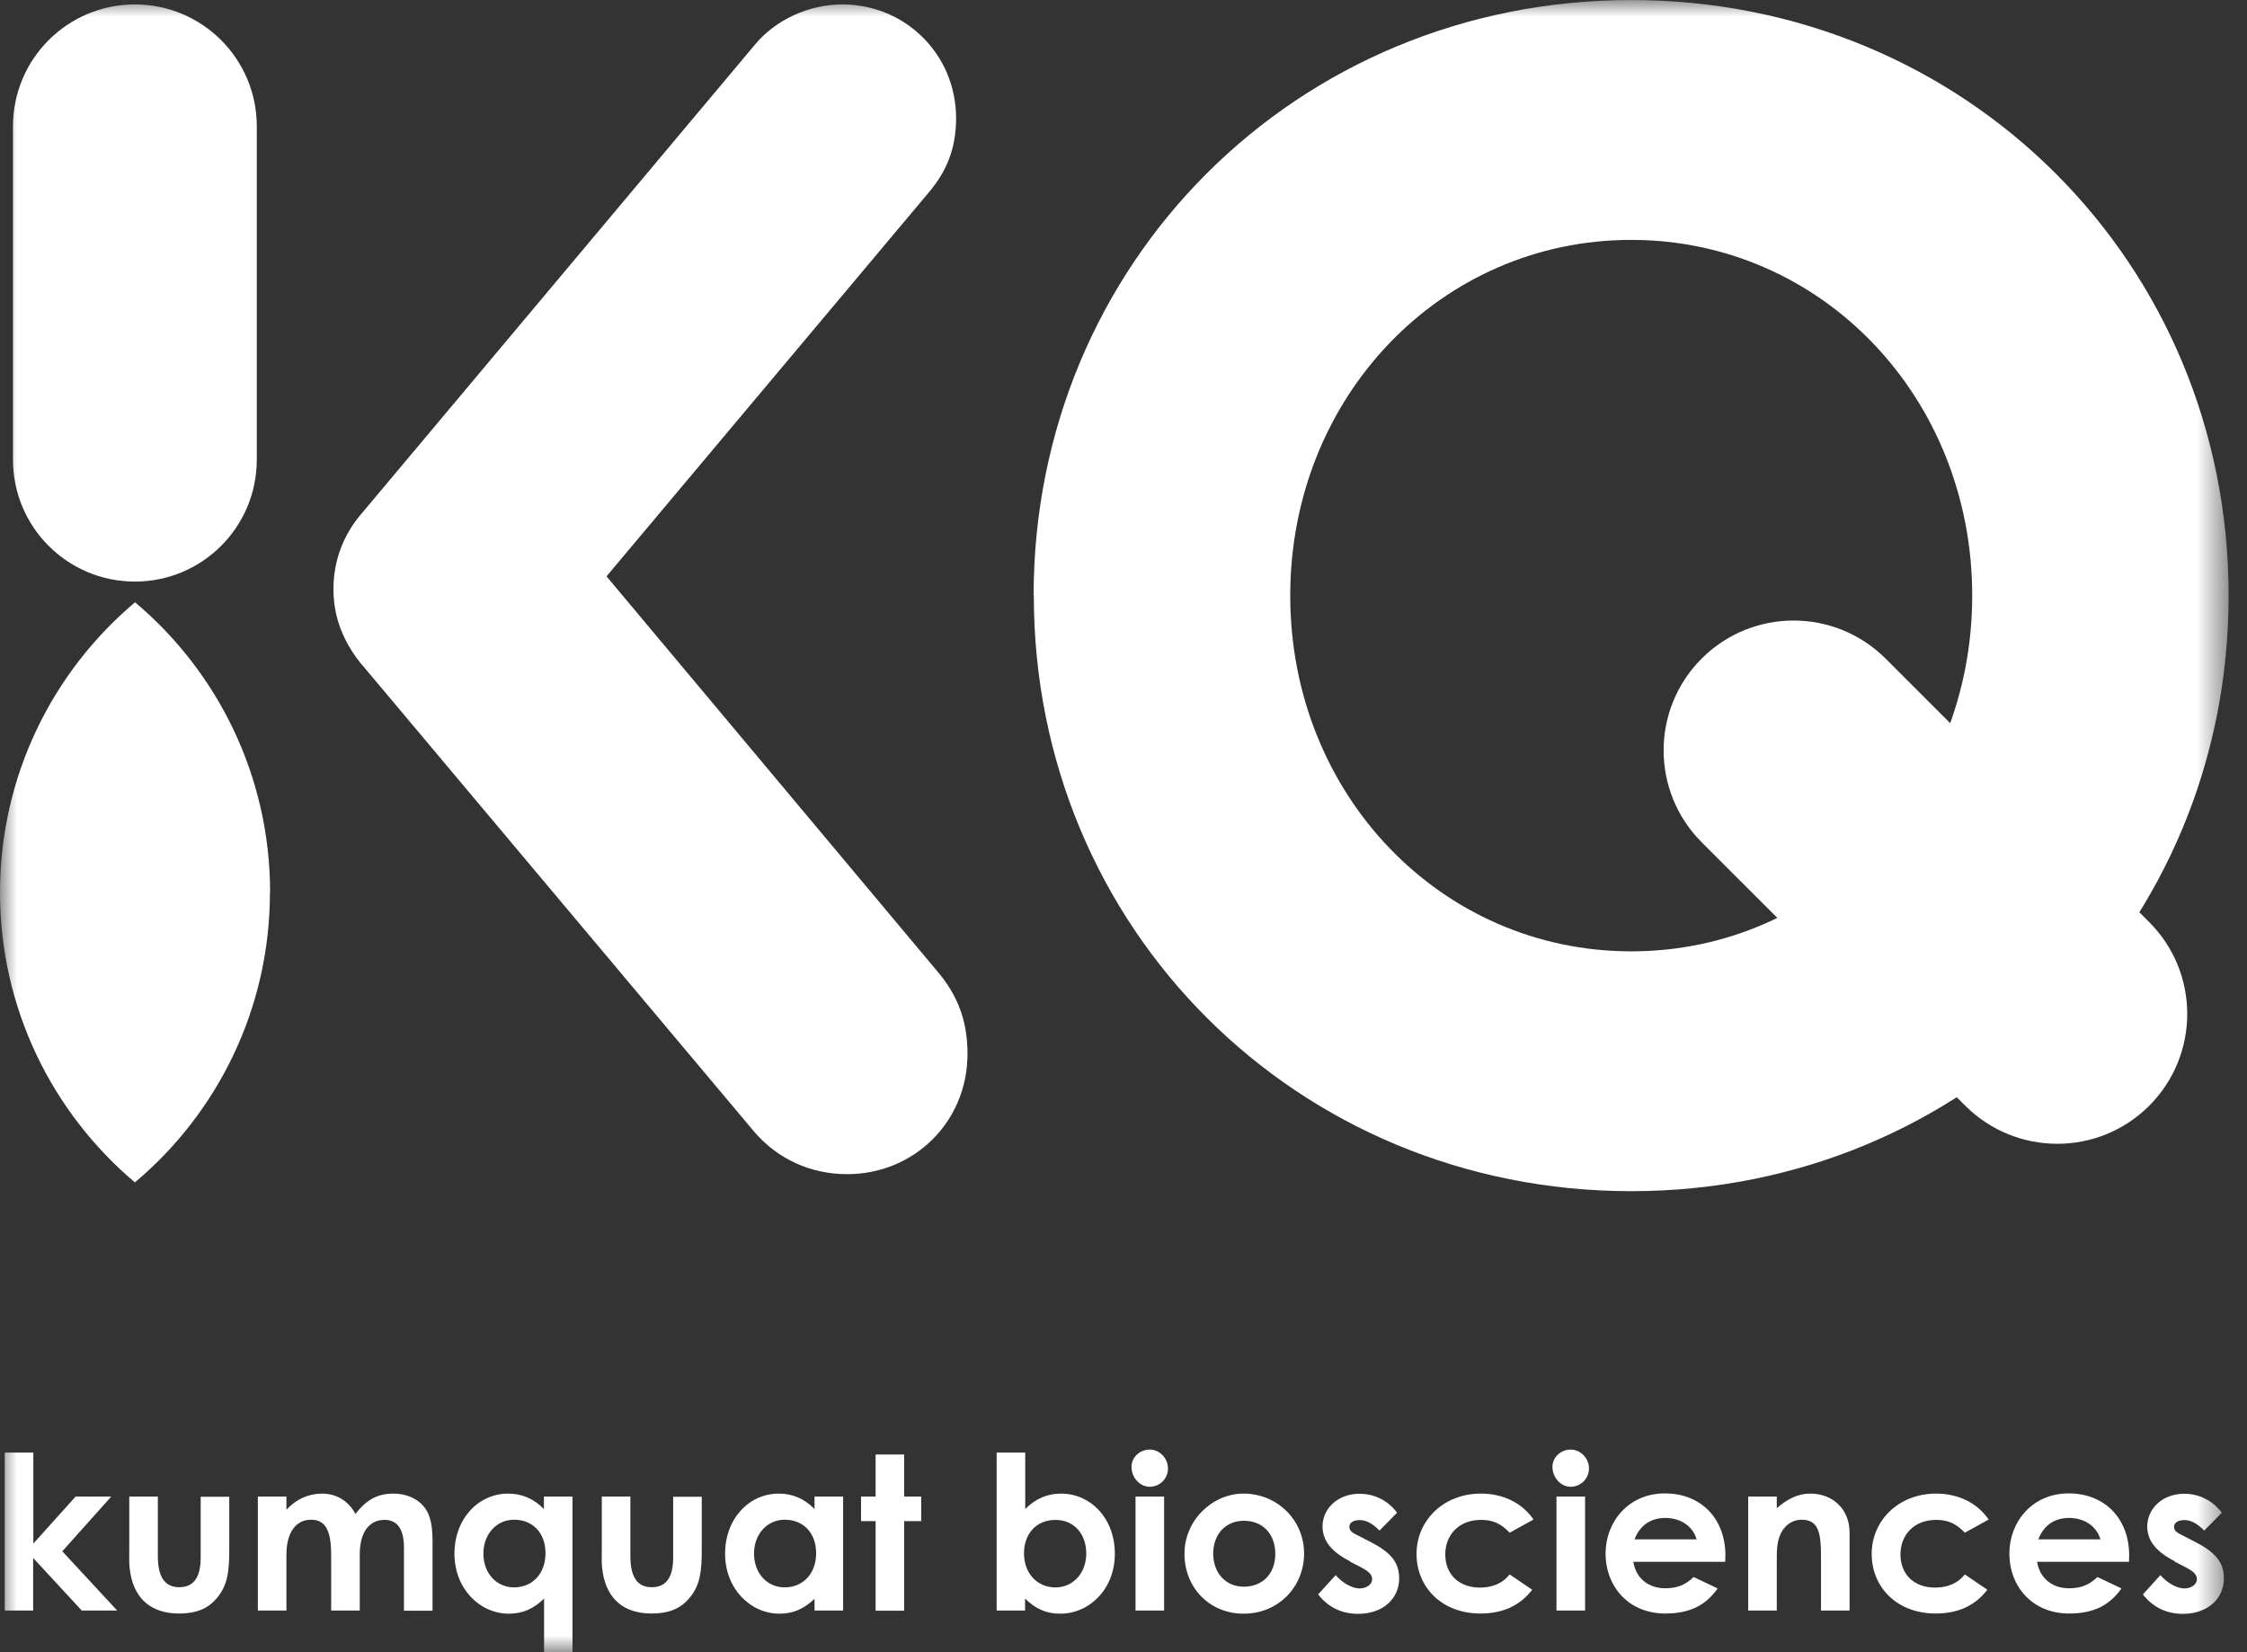
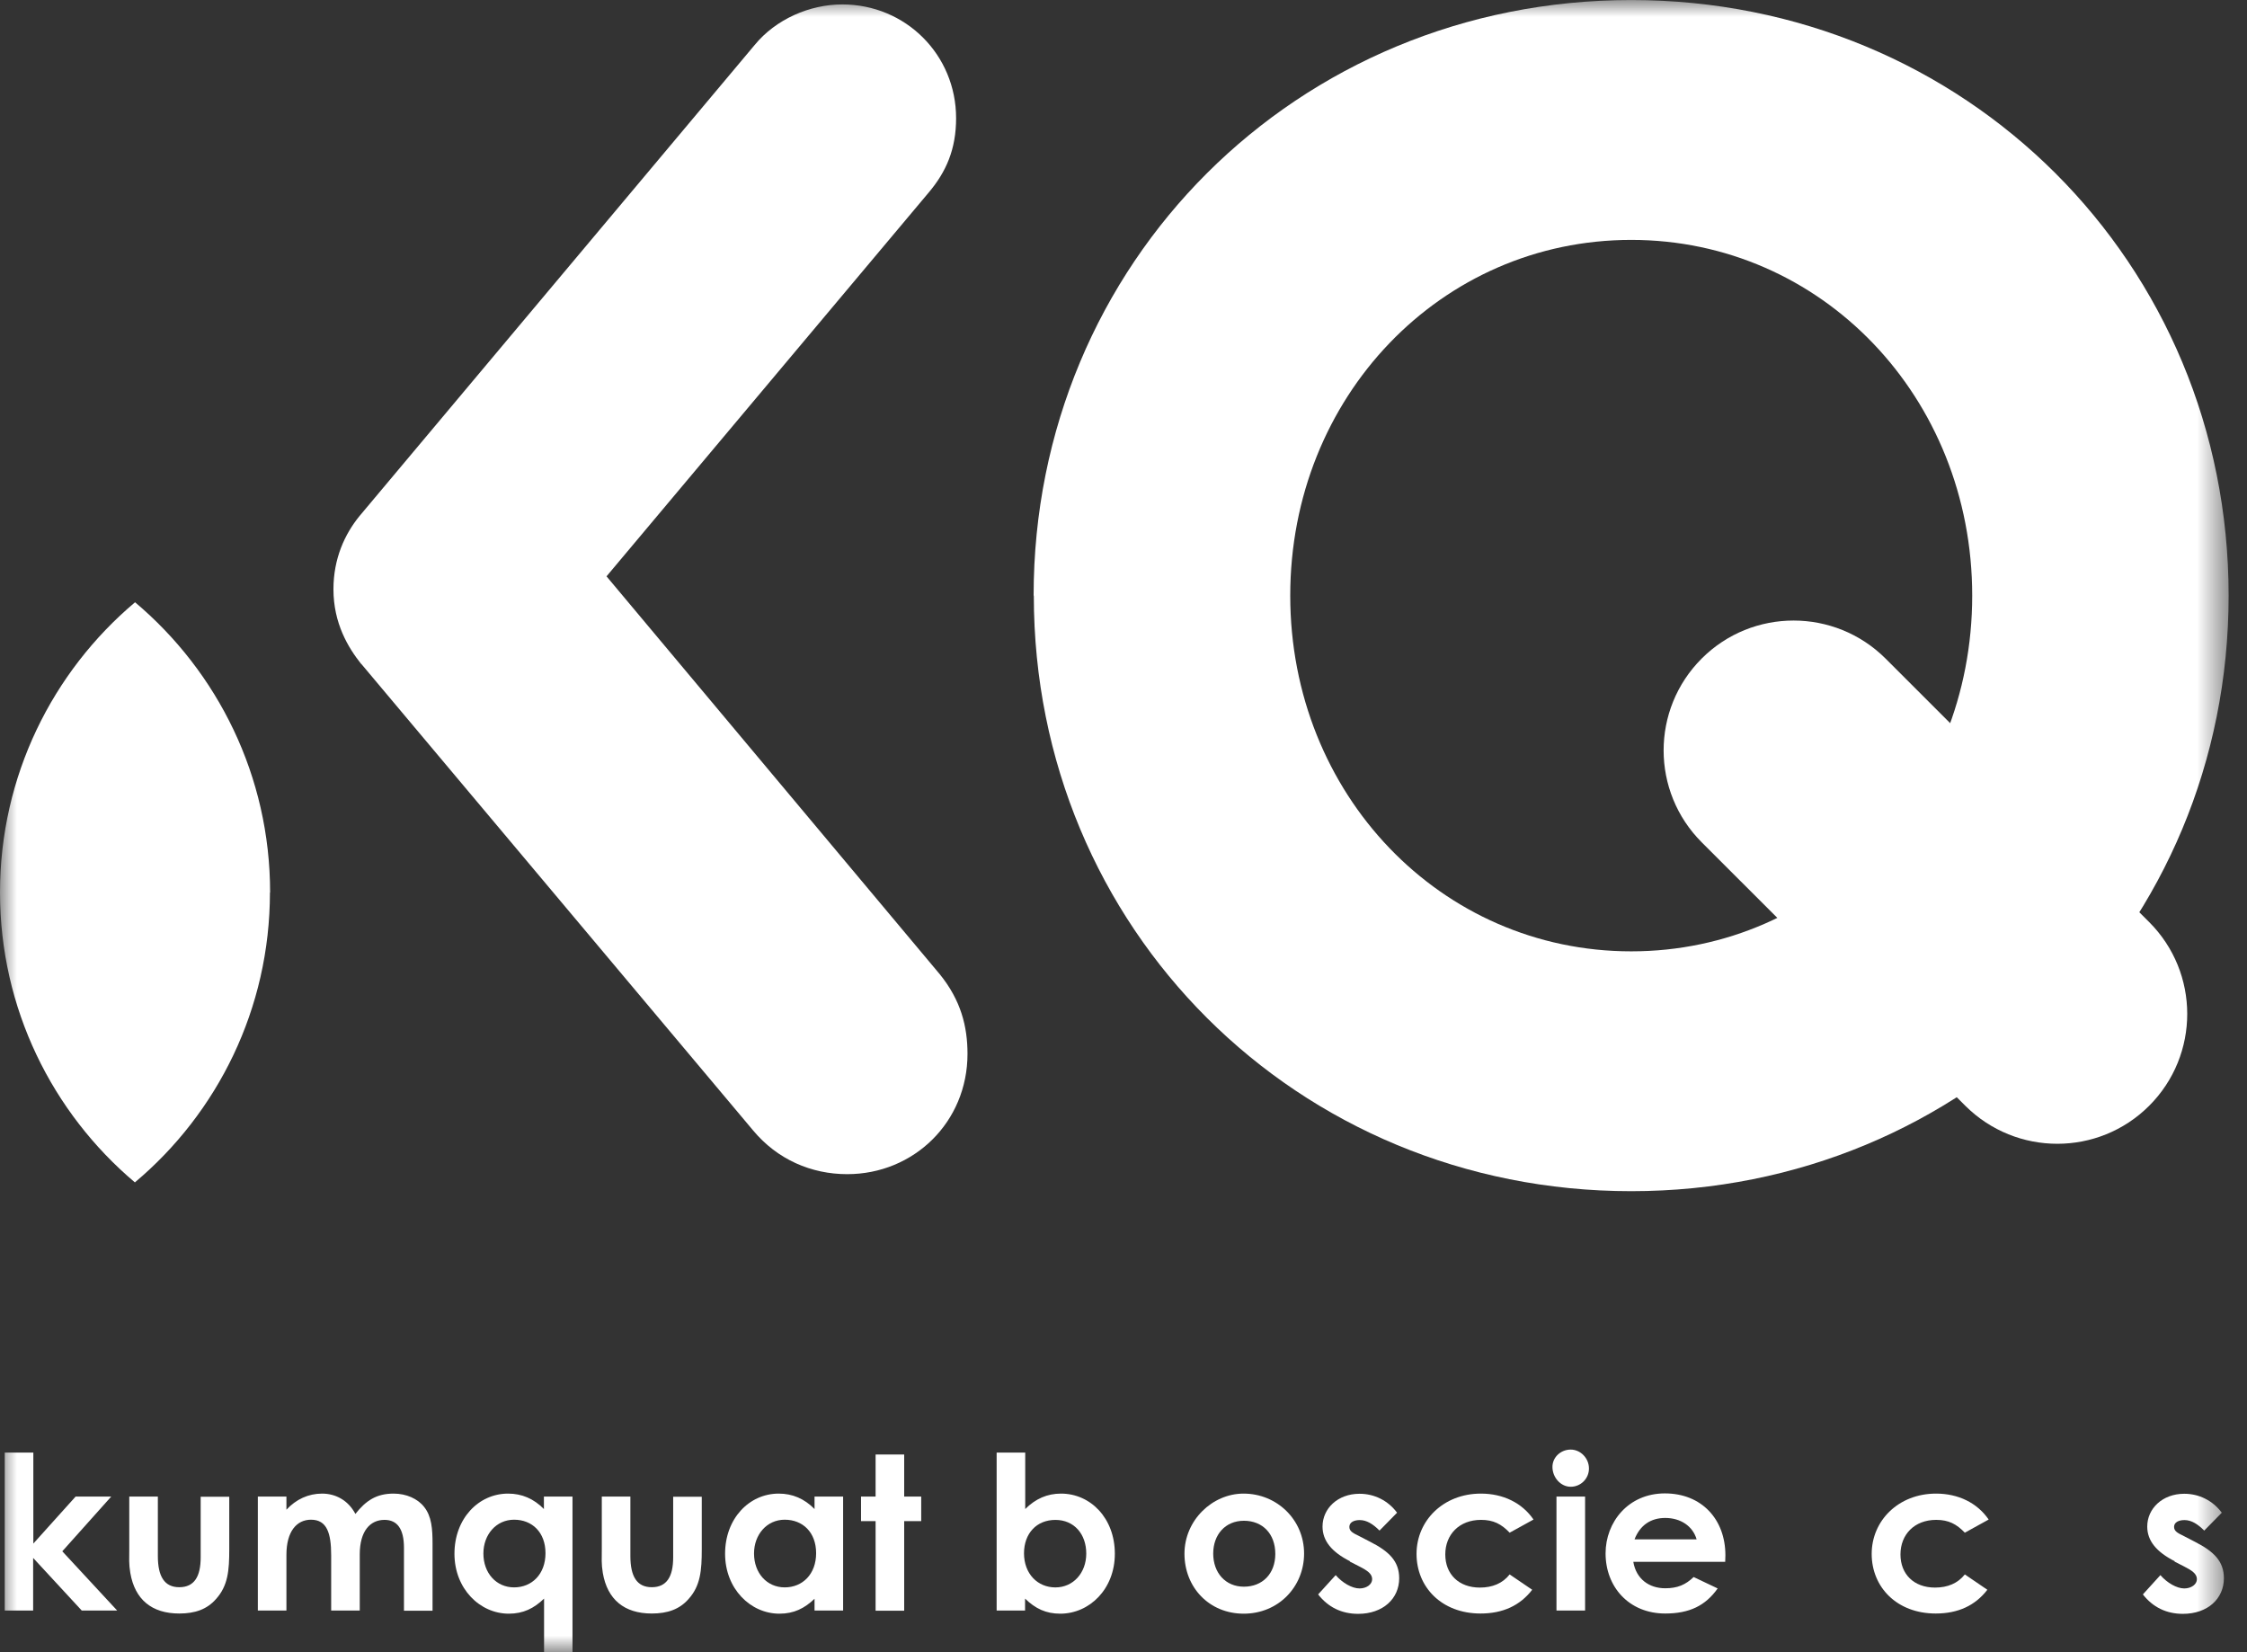
<svg xmlns="http://www.w3.org/2000/svg" width="68" height="50" viewBox="0 0 68 50" fill="none">
  <rect x="0" y="0" width="68" height="50" fill="#333333" stroke="none" />
  <g clip-path="url(#clip0_241_287)">
    <mask id="mask0_241_287" style="mask-type:luminance" maskUnits="userSpaceOnUse" x="0" y="0" width="68" height="51">
      <path d="M67.444 0.001H0V50.002H67.444V0.001Z" fill="white" />
    </mask>
    <g mask="url(#mask0_241_287)">
      <path d="M8.169 27.007C8.169 30.53 6.582 33.681 4.082 35.782C1.587 33.676 0 30.524 0 27.007C0 23.489 1.587 20.332 4.087 18.226C6.587 20.332 8.174 23.484 8.174 27.007H8.169Z" fill="white" />
      <path d="M10.93 20.093C10.537 19.6 10.091 18.863 10.091 17.833C10.091 16.899 10.436 16.162 10.876 15.621L22.835 1.365C23.478 0.579 24.507 0.134 25.489 0.134C27.406 0.134 28.934 1.657 28.934 3.577C28.934 4.511 28.637 5.201 28.096 5.837L18.355 17.441L28.441 29.484C29.078 30.27 29.279 31.06 29.279 31.893C29.279 33.957 27.655 35.533 25.638 35.533C24.555 35.533 23.525 35.092 22.788 34.206L10.935 20.093H10.93Z" fill="white" />
-       <path d="M4.082 0.134C6.12 0.134 7.771 1.784 7.771 3.821V13.912C7.771 15.95 6.12 17.6 4.082 17.6C2.044 17.6 0.393 15.95 0.393 13.912V3.821C0.393 1.784 2.044 0.134 4.082 0.134Z" fill="white" />
      <path d="M31.28 18.025C31.28 7.96 39.248 0.001 49.365 0.001C59.482 0.001 67.444 7.96 67.444 18.025C67.444 28.089 59.482 36.048 49.365 36.048C39.248 36.048 31.286 28.089 31.286 18.025H31.28ZM59.684 18.025C59.684 12.019 55.124 7.26 49.365 7.26C43.605 7.26 39.046 12.013 39.046 18.025C39.046 24.036 43.605 28.79 49.365 28.79C55.124 28.79 59.684 24.036 59.684 18.025Z" fill="white" />
      <path d="M51.498 19.929C53.032 18.396 55.522 18.396 57.061 19.929L65.039 27.904C66.573 29.437 66.578 31.925 65.039 33.464C63.505 34.997 61.016 34.997 59.476 33.464L51.498 25.49C49.964 23.956 49.959 21.468 51.498 19.929Z" fill="white" />
      <path d="M0.144 43.959H1.009V46.712L2.288 45.29H3.366L1.885 46.946L3.546 48.739H2.474L1.003 47.147V48.739H0.144V43.959Z" fill="white" />
      <path d="M3.912 45.29H4.777V47.089C4.777 47.704 4.974 48.033 5.425 48.033C5.876 48.033 6.073 47.715 6.073 47.131V45.295H6.938V46.887C6.938 47.524 6.901 47.991 6.534 48.394C6.264 48.702 5.903 48.829 5.425 48.829C4.592 48.829 4.082 48.404 3.944 47.603C3.896 47.322 3.912 47.163 3.912 46.876V45.295V45.29Z" fill="white" />
      <path d="M10.887 48.739H10.022V47.067C10.022 46.399 9.895 45.99 9.412 45.99C8.982 45.99 8.668 46.34 8.668 47.051V48.739H7.803V45.29H8.668V45.688C8.96 45.37 9.337 45.2 9.746 45.2C10.155 45.2 10.537 45.401 10.755 45.815C11.073 45.412 11.391 45.2 11.912 45.2C12.294 45.2 12.639 45.353 12.835 45.603C13.063 45.889 13.09 46.266 13.09 46.722V48.744H12.225V46.839C12.225 46.271 12.023 45.995 11.636 45.995C11.2 45.995 10.887 46.335 10.887 47.041V48.744V48.739Z" fill="white" />
      <path d="M17.331 50.001H16.465V48.378C16.157 48.675 15.834 48.834 15.399 48.834C14.523 48.834 13.753 48.081 13.753 47.02C13.753 45.958 14.48 45.2 15.377 45.2C15.791 45.2 16.152 45.353 16.46 45.667V45.29H17.325V50.001H17.331ZM14.629 47.014C14.629 47.603 15.016 48.038 15.558 48.038C16.099 48.038 16.508 47.635 16.508 47.004C16.508 46.372 16.104 45.99 15.558 45.99C15.011 45.99 14.629 46.447 14.629 47.009V47.014Z" fill="white" />
      <path d="M18.212 45.29H19.077V47.089C19.077 47.704 19.273 48.033 19.724 48.033C20.175 48.033 20.372 47.715 20.372 47.131V45.295H21.237V46.887C21.237 47.524 21.2 47.991 20.834 48.394C20.563 48.702 20.202 48.829 19.724 48.829C18.891 48.829 18.381 48.404 18.243 47.603C18.196 47.322 18.212 47.163 18.212 46.876V45.295V45.29Z" fill="white" />
      <path d="M24.655 48.378C24.347 48.675 24.024 48.834 23.588 48.834C22.712 48.834 21.943 48.081 21.943 47.02C21.943 45.958 22.67 45.2 23.567 45.2C23.981 45.2 24.342 45.353 24.65 45.667V45.29H25.515V48.739H24.65V48.372L24.655 48.378ZM22.819 47.014C22.819 47.603 23.206 48.038 23.748 48.038C24.289 48.038 24.698 47.635 24.698 47.004C24.698 46.372 24.294 45.99 23.748 45.99C23.201 45.99 22.819 46.447 22.819 47.009V47.014Z" fill="white" />
      <path d="M26.498 44.017H27.363V45.29H27.878V46.033H27.363V48.744H26.498V46.033H26.057V45.29H26.498V44.017Z" fill="white" />
      <path d="M31.026 48.739H30.161V43.959H31.026V45.667C31.339 45.354 31.695 45.2 32.109 45.2C33.001 45.2 33.738 45.943 33.738 47.02C33.738 48.097 32.963 48.834 32.087 48.834C31.652 48.834 31.334 48.681 31.021 48.378V48.744L31.026 48.739ZM30.989 47.004C30.989 47.63 31.403 48.039 31.939 48.039C32.475 48.039 32.873 47.603 32.873 47.015C32.873 46.426 32.507 45.996 31.939 45.996C31.371 45.996 30.989 46.404 30.989 47.009V47.004Z" fill="white" />
-       <path d="M35.346 44.441C35.346 44.749 35.097 44.993 34.794 44.993C34.492 44.993 34.242 44.712 34.242 44.393C34.242 44.096 34.497 43.868 34.794 43.868C35.092 43.868 35.346 44.128 35.346 44.441ZM34.364 45.29H35.229V48.739H34.364V45.29Z" fill="white" />
      <path d="M39.465 47.014C39.465 48.017 38.69 48.834 37.639 48.834C36.588 48.834 35.845 48.033 35.845 47.02C35.845 46.006 36.689 45.2 37.633 45.2C38.642 45.2 39.465 45.99 39.465 47.014ZM36.715 47.014C36.715 47.598 37.087 48.017 37.644 48.017C38.201 48.017 38.594 47.63 38.594 47.025C38.594 46.42 38.212 46.022 37.644 46.022C37.076 46.022 36.715 46.447 36.715 47.014Z" fill="white" />
      <path d="M40.856 47.248C40.304 46.967 40.023 46.632 40.023 46.197C40.023 45.656 40.479 45.205 41.143 45.205C41.589 45.205 42.003 45.407 42.279 45.778L41.748 46.319C41.552 46.123 41.361 46.001 41.148 46.001C40.973 46.001 40.835 46.07 40.835 46.208C40.835 46.346 40.957 46.399 41.148 46.494L41.467 46.659C42.04 46.951 42.343 47.248 42.343 47.762C42.343 48.378 41.854 48.839 41.1 48.839C40.601 48.839 40.193 48.638 39.89 48.251L40.421 47.667C40.623 47.9 40.915 48.07 41.143 48.07C41.355 48.07 41.525 47.948 41.525 47.789C41.525 47.63 41.382 47.529 41.143 47.407L40.851 47.258V47.248H40.856Z" fill="white" />
      <path d="M46.371 48.107C45.999 48.59 45.479 48.829 44.805 48.829C43.627 48.829 42.868 48.028 42.868 47.025C42.868 46.022 43.675 45.2 44.816 45.2C45.49 45.2 46.063 45.481 46.408 45.985L45.686 46.383C45.437 46.123 45.198 45.995 44.821 45.995C44.158 45.995 43.738 46.441 43.738 47.041C43.738 47.64 44.147 48.044 44.784 48.044C45.166 48.044 45.474 47.916 45.686 47.646L46.371 48.112V48.107Z" fill="white" />
      <path d="M48.086 44.441C48.086 44.749 47.836 44.993 47.533 44.993C47.231 44.993 46.981 44.712 46.981 44.393C46.981 44.096 47.236 43.868 47.533 43.868C47.831 43.868 48.086 44.128 48.086 44.441ZM47.103 45.29H47.969V48.739H47.103V45.29Z" fill="white" />
      <path d="M51.981 48.07C51.61 48.595 51.121 48.829 50.394 48.829C49.295 48.829 48.589 48.022 48.589 47.009C48.589 46.065 49.274 45.194 50.383 45.194C51.493 45.194 52.215 45.974 52.215 47.067C52.215 47.147 52.209 47.184 52.209 47.264H49.428C49.513 47.778 49.9 48.065 50.394 48.065C50.766 48.065 51.01 47.959 51.254 47.725L51.981 48.07ZM51.344 46.584C51.227 46.181 50.856 45.937 50.394 45.937C49.964 45.937 49.635 46.149 49.465 46.584H51.344Z" fill="white" />
-       <path d="M53.77 45.64C54.1 45.359 54.407 45.2 54.79 45.2C55.432 45.2 55.973 45.64 55.973 46.383V48.739H55.108V47.11C55.108 46.425 55.05 45.99 54.524 45.99C54.285 45.99 54.078 46.107 53.94 46.319C53.765 46.6 53.77 46.908 53.77 47.269V48.739H52.905V45.29H53.77V45.64Z" fill="white" />
      <path d="M60.145 48.107C59.774 48.59 59.254 48.829 58.58 48.829C57.401 48.829 56.642 48.028 56.642 47.025C56.642 46.022 57.449 45.2 58.59 45.2C59.264 45.2 59.837 45.481 60.182 45.985L59.461 46.383C59.211 46.123 58.972 45.995 58.595 45.995C57.932 45.995 57.513 46.441 57.513 47.041C57.513 47.64 57.921 48.044 58.558 48.044C58.94 48.044 59.248 47.916 59.461 47.646L60.145 48.112V48.107Z" fill="white" />
-       <path d="M64.201 48.07C63.829 48.595 63.341 48.829 62.614 48.829C61.515 48.829 60.809 48.022 60.809 47.009C60.809 46.065 61.494 45.194 62.603 45.194C63.713 45.194 64.434 45.974 64.434 47.067C64.434 47.147 64.429 47.184 64.429 47.264H61.648C61.733 47.778 62.12 48.065 62.614 48.065C62.985 48.065 63.23 47.959 63.474 47.725L64.201 48.07ZM63.564 46.584C63.447 46.181 63.076 45.937 62.614 45.937C62.184 45.937 61.855 46.149 61.685 46.584H63.564Z" fill="white" />
      <path d="M65.815 47.248C65.263 46.967 64.981 46.632 64.981 46.197C64.981 45.656 65.438 45.205 66.101 45.205C66.547 45.205 66.961 45.407 67.237 45.778L66.706 46.319C66.51 46.123 66.319 46.001 66.107 46.001C65.931 46.001 65.793 46.07 65.793 46.208C65.793 46.346 65.915 46.399 66.107 46.494L66.425 46.659C66.998 46.951 67.301 47.248 67.301 47.762C67.301 48.378 66.813 48.839 66.059 48.839C65.56 48.839 65.151 48.638 64.849 48.251L65.379 47.667C65.581 47.9 65.873 48.07 66.101 48.07C66.314 48.07 66.484 47.948 66.484 47.789C66.484 47.63 66.34 47.529 66.101 47.407L65.809 47.258V47.248H65.815Z" fill="white" />
    </g>
  </g>
  <defs>
    <clipPath id="clip0_241_287">
      <rect width="68" height="50" fill="white" />
    </clipPath>
  </defs>
</svg>